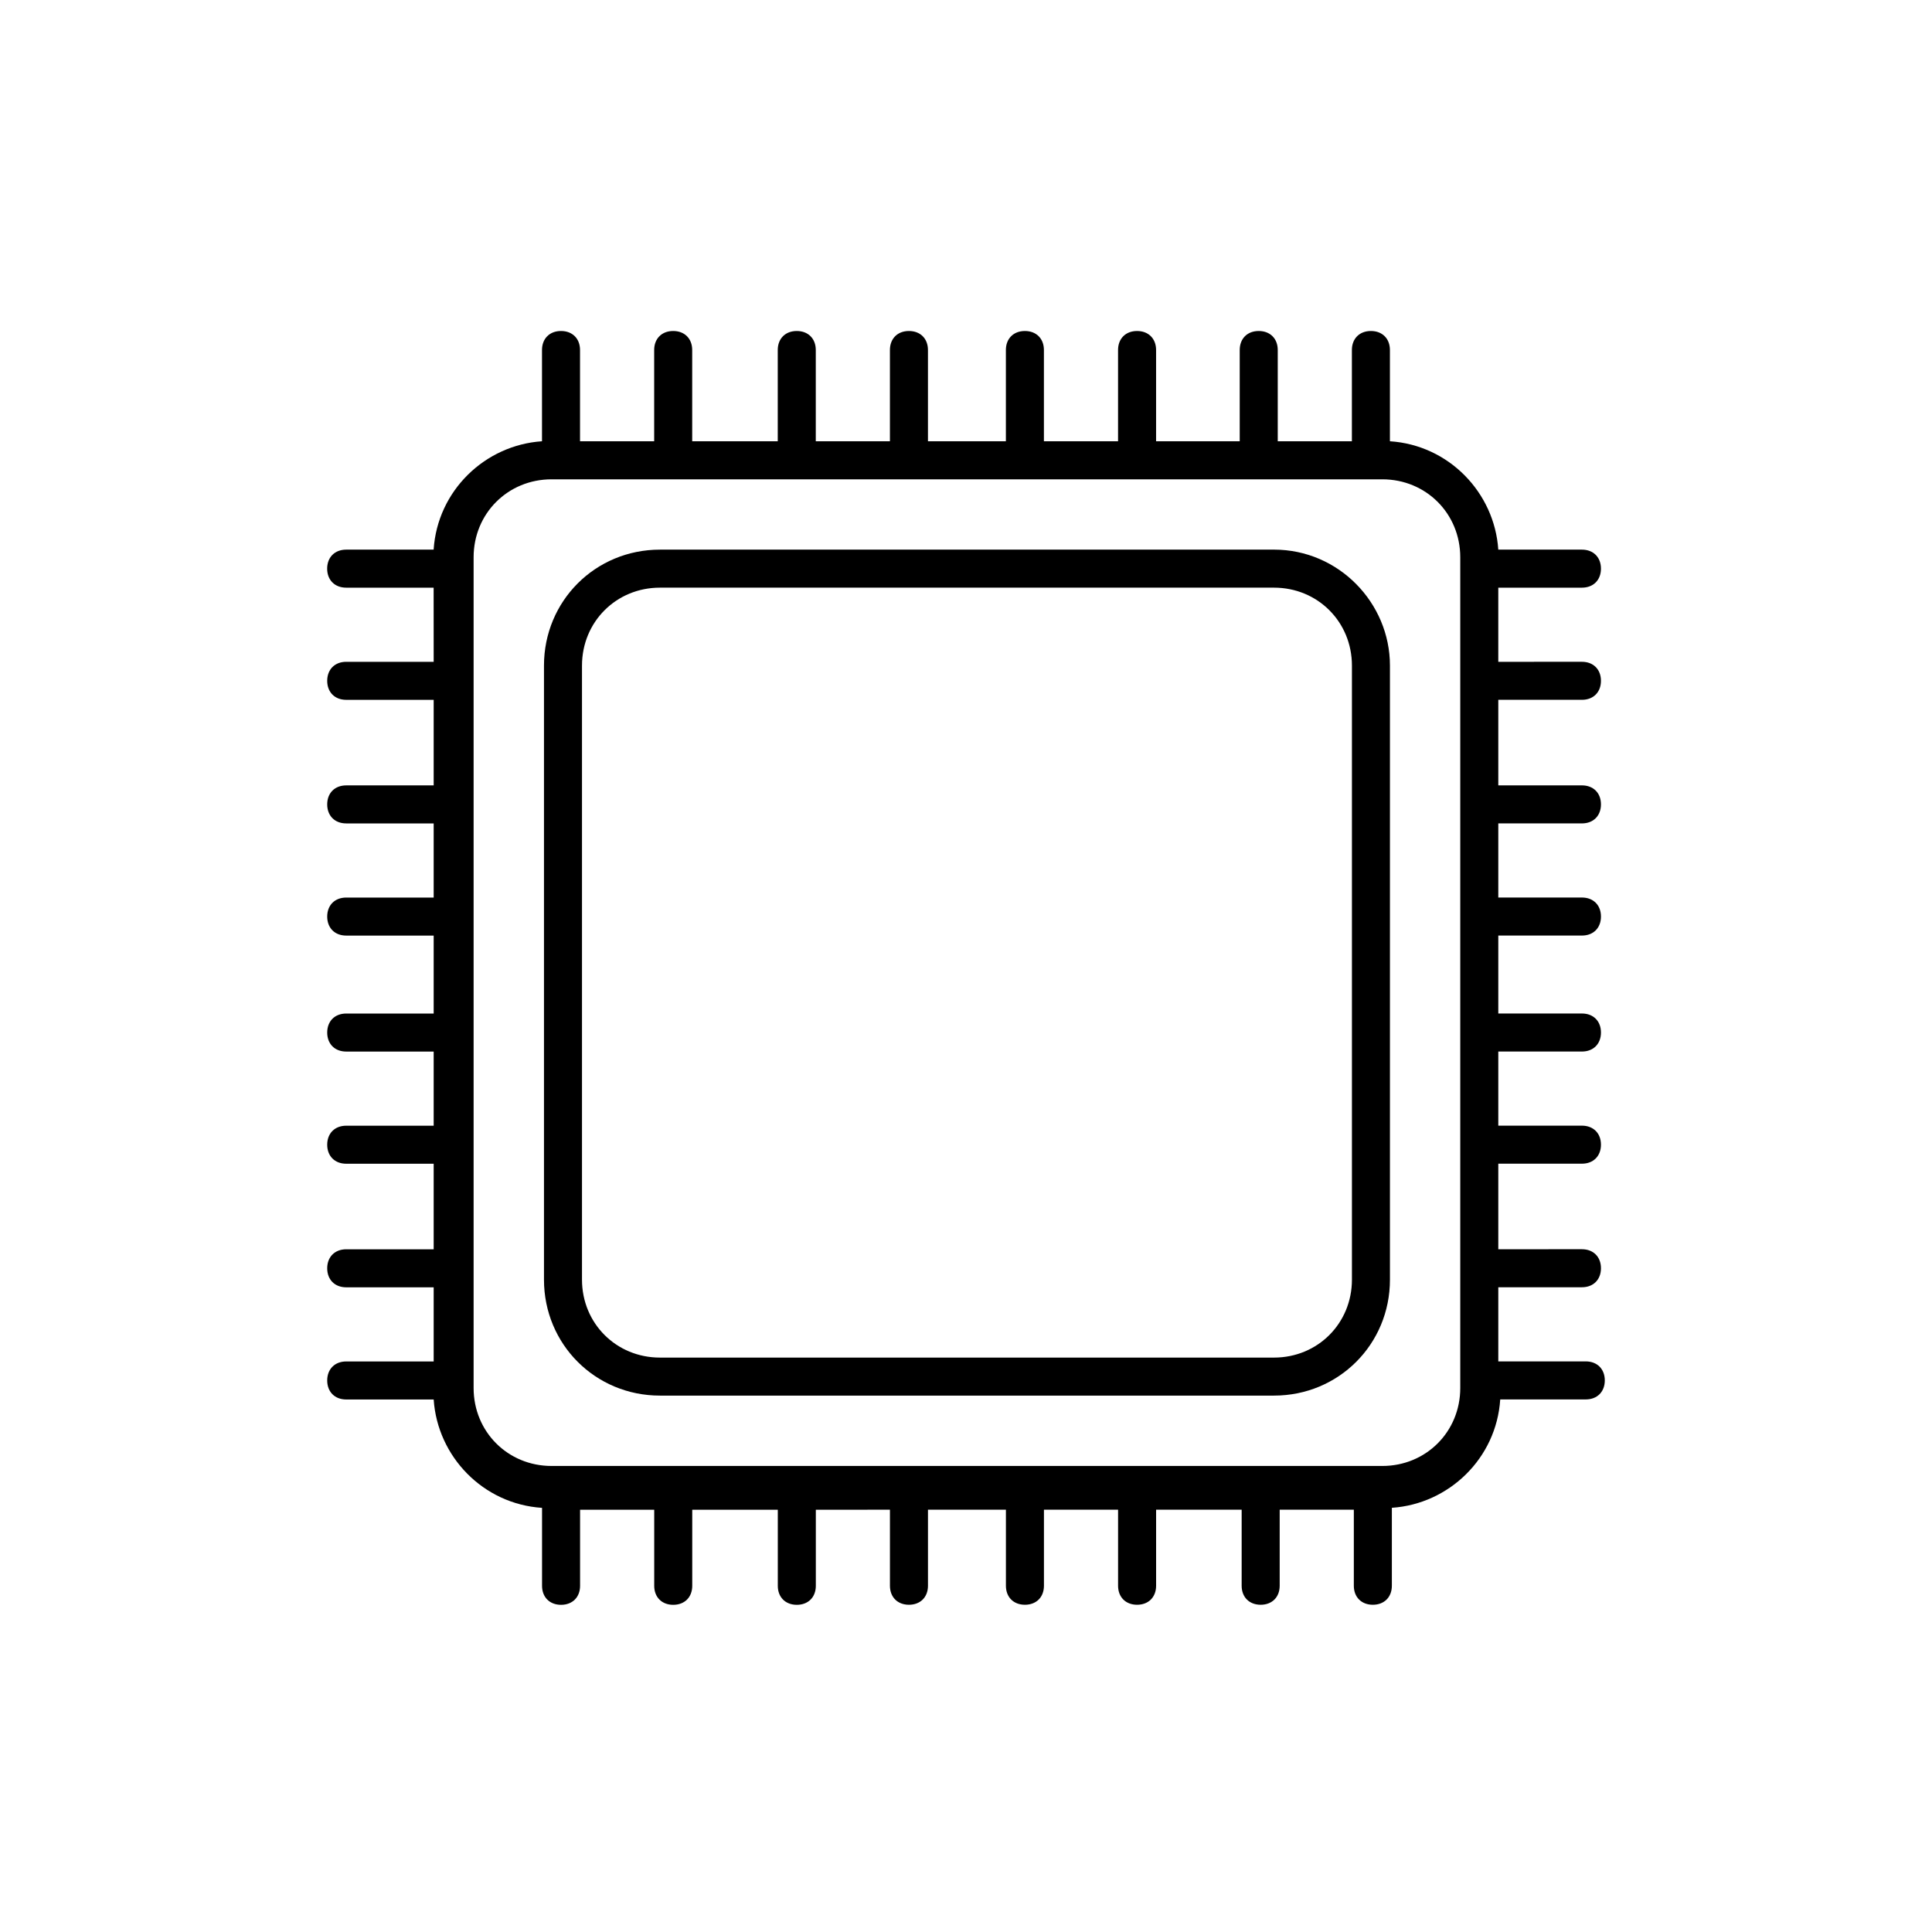
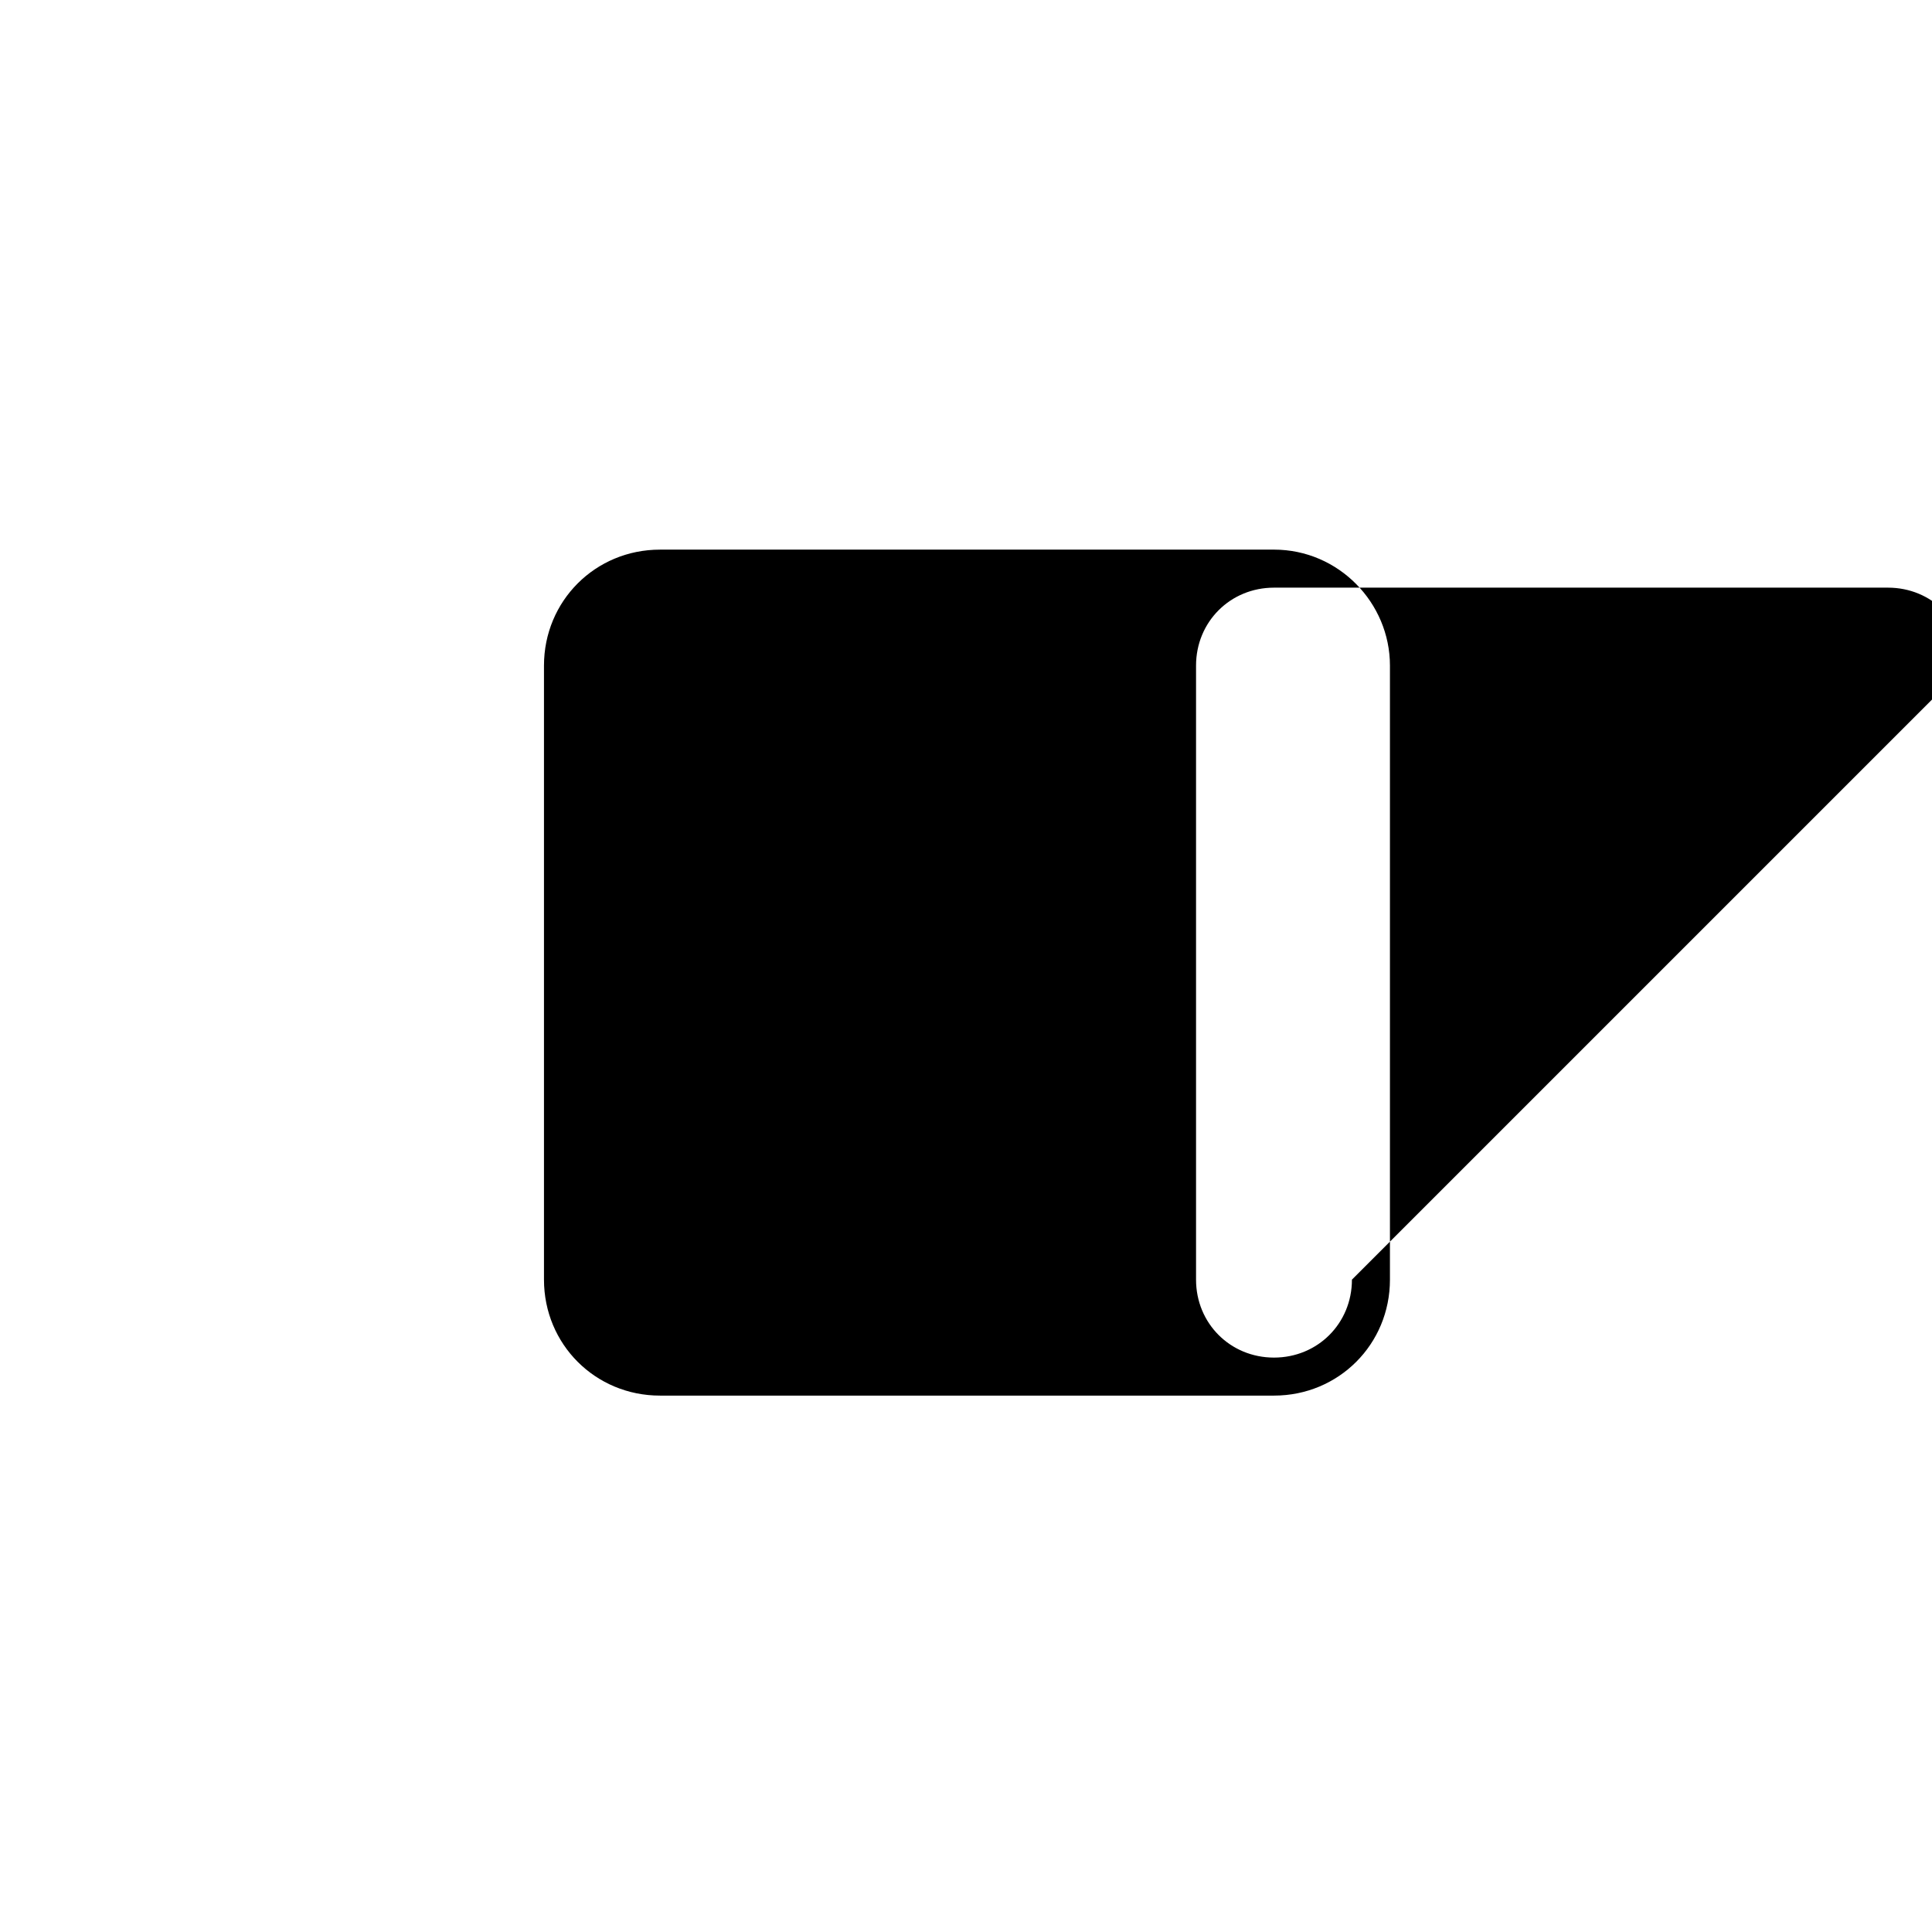
<svg xmlns="http://www.w3.org/2000/svg" fill="#000000" width="800px" height="800px" version="1.1" viewBox="144 144 512 512">
  <g>
-     <path d="m563.23 329.46c3.023 0 5.039-2.016 5.039-5.039 0-3.023-2.016-5.039-5.039-5.039l-22.168 0.004v-19.648h22.168c3.023 0 5.039-2.016 5.039-5.039s-2.016-5.039-5.039-5.039h-22.168c-1.008-15.113-13.098-27.711-28.719-28.719v-24.184c0-3.023-2.016-5.039-5.039-5.039-3.023 0-5.039 2.016-5.039 5.039v24.184h-19.648v-24.184c0-3.023-2.016-5.039-5.039-5.039-3.023 0-5.039 2.016-5.039 5.039v24.184h-22.164v-24.184c0-3.023-2.016-5.039-5.039-5.039-3.023 0-5.039 2.016-5.039 5.039v24.184h-19.648v-24.184c0-3.023-2.016-5.039-5.039-5.039-3.023 0-5.039 2.016-5.039 5.039v24.184h-20.652v-24.184c0-3.023-2.016-5.039-5.039-5.039-3.023 0-5.039 2.016-5.039 5.039v24.184h-19.648v-24.184c0-3.023-2.016-5.039-5.039-5.039s-5.039 2.016-5.039 5.039v24.184h-22.672v-24.184c0-3.023-2.016-5.039-5.039-5.039s-5.039 2.016-5.039 5.039v24.184h-19.648v-24.184c0-3.023-2.016-5.039-5.039-5.039-3.023 0-5.039 2.016-5.039 5.039v24.184c-15.113 1.008-27.711 13.098-28.719 28.719h-23.176c-3.023 0-5.039 2.016-5.039 5.039s2.016 5.039 5.039 5.039h23.176l0.012 19.648h-23.176c-3.023 0-5.039 2.016-5.039 5.039 0 3.023 2.016 5.039 5.039 5.039h23.176v22.672h-23.176c-3.023 0-5.039 2.016-5.039 5.039 0 3.023 2.016 5.039 5.039 5.039h23.176v19.648h-23.176c-3.023 0-5.039 2.016-5.039 5.039s2.016 5.039 5.039 5.039h23.176v20.656h-23.176c-3.023 0-5.039 2.016-5.039 5.039s2.016 5.039 5.039 5.039h23.176v19.648h-23.176c-3.023 0-5.039 2.016-5.039 5.039 0 3.023 2.016 5.039 5.039 5.039h23.176v22.672h-23.176c-3.023 0-5.039 2.016-5.039 5.039 0 3.023 2.016 5.039 5.039 5.039h23.176v19.648h-23.176c-3.023 0-5.039 2.016-5.039 5.039s2.016 5.039 5.039 5.039h23.176c1.008 15.113 13.098 27.711 28.719 28.719v20.656c0 3.023 2.016 5.039 5.039 5.039 3.023 0 5.039-2.016 5.039-5.039v-20.152h19.648v20.152c0 3.023 2.016 5.039 5.039 5.039 3.023 0 5.039-2.016 5.039-5.039v-20.152h22.672v20.152c0 3.023 2.016 5.039 5.039 5.039 3.023 0 5.039-2.016 5.039-5.039v-20.152l19.641-0.016v20.152c0 3.023 2.016 5.039 5.039 5.039 3.023 0 5.039-2.016 5.039-5.039v-20.152h20.656v20.152c0 3.023 2.016 5.039 5.039 5.039 3.023 0 5.039-2.016 5.039-5.039v-20.152h19.645v20.152c0 3.023 2.016 5.039 5.039 5.039s5.039-2.016 5.039-5.039v-20.152h22.672v20.152c0 3.023 2.016 5.039 5.039 5.039s5.039-2.016 5.039-5.039v-20.152h19.648v20.152c0 3.023 2.016 5.039 5.039 5.039 3.023 0 5.039-2.016 5.039-5.039v-20.656c15.113-1.008 27.711-13.098 28.719-28.719h22.672c3.023 0 5.039-2.016 5.039-5.039s-2.016-5.039-5.039-5.039h-23.184v-19.648h22.168c3.023 0 5.039-2.016 5.039-5.039 0-3.023-2.016-5.039-5.039-5.039l-22.168 0.004v-22.672h22.168c3.023 0 5.039-2.016 5.039-5.039 0-3.023-2.016-5.039-5.039-5.039l-22.168 0.004v-19.648h22.168c3.023 0 5.039-2.016 5.039-5.039 0-3.023-2.016-5.039-5.039-5.039h-22.168v-20.656h22.168c3.023 0 5.039-2.016 5.039-5.039 0-3.023-2.016-5.039-5.039-5.039l-22.168 0.004v-19.648h22.168c3.023 0 5.039-2.016 5.039-5.039 0-3.023-2.016-5.039-5.039-5.039h-22.168v-22.672zm-32.246 182.38c0 11.586-9.07 20.656-20.656 20.656h-220.16c-11.586 0-20.656-9.07-20.656-20.656v-220.16c0-11.586 9.07-20.656 20.656-20.656h220.16c11.586 0 20.656 9.07 20.656 20.656z" />
-     <path d="m481.62 289.66h-162.73c-17.129 0-30.73 13.602-30.73 30.73v162.73c0 17.129 13.602 30.73 30.73 30.73h162.73c17.129 0 30.73-13.602 30.73-30.73v-162.73c0-16.629-13.602-30.734-30.73-30.734zm20.656 193.46c0 11.586-9.07 20.656-20.656 20.656h-162.73c-11.586 0-20.656-9.07-20.656-20.656v-162.73c0-11.586 9.07-20.656 20.656-20.656h162.73c11.586 0 20.656 9.07 20.656 20.656z" />
+     <path d="m481.62 289.66h-162.73c-17.129 0-30.73 13.602-30.73 30.73v162.73c0 17.129 13.602 30.73 30.73 30.73h162.73c17.129 0 30.73-13.602 30.73-30.73v-162.73c0-16.629-13.602-30.734-30.73-30.734zm20.656 193.46c0 11.586-9.07 20.656-20.656 20.656c-11.586 0-20.656-9.07-20.656-20.656v-162.73c0-11.586 9.07-20.656 20.656-20.656h162.73c11.586 0 20.656 9.07 20.656 20.656z" />
  </g>
</svg>